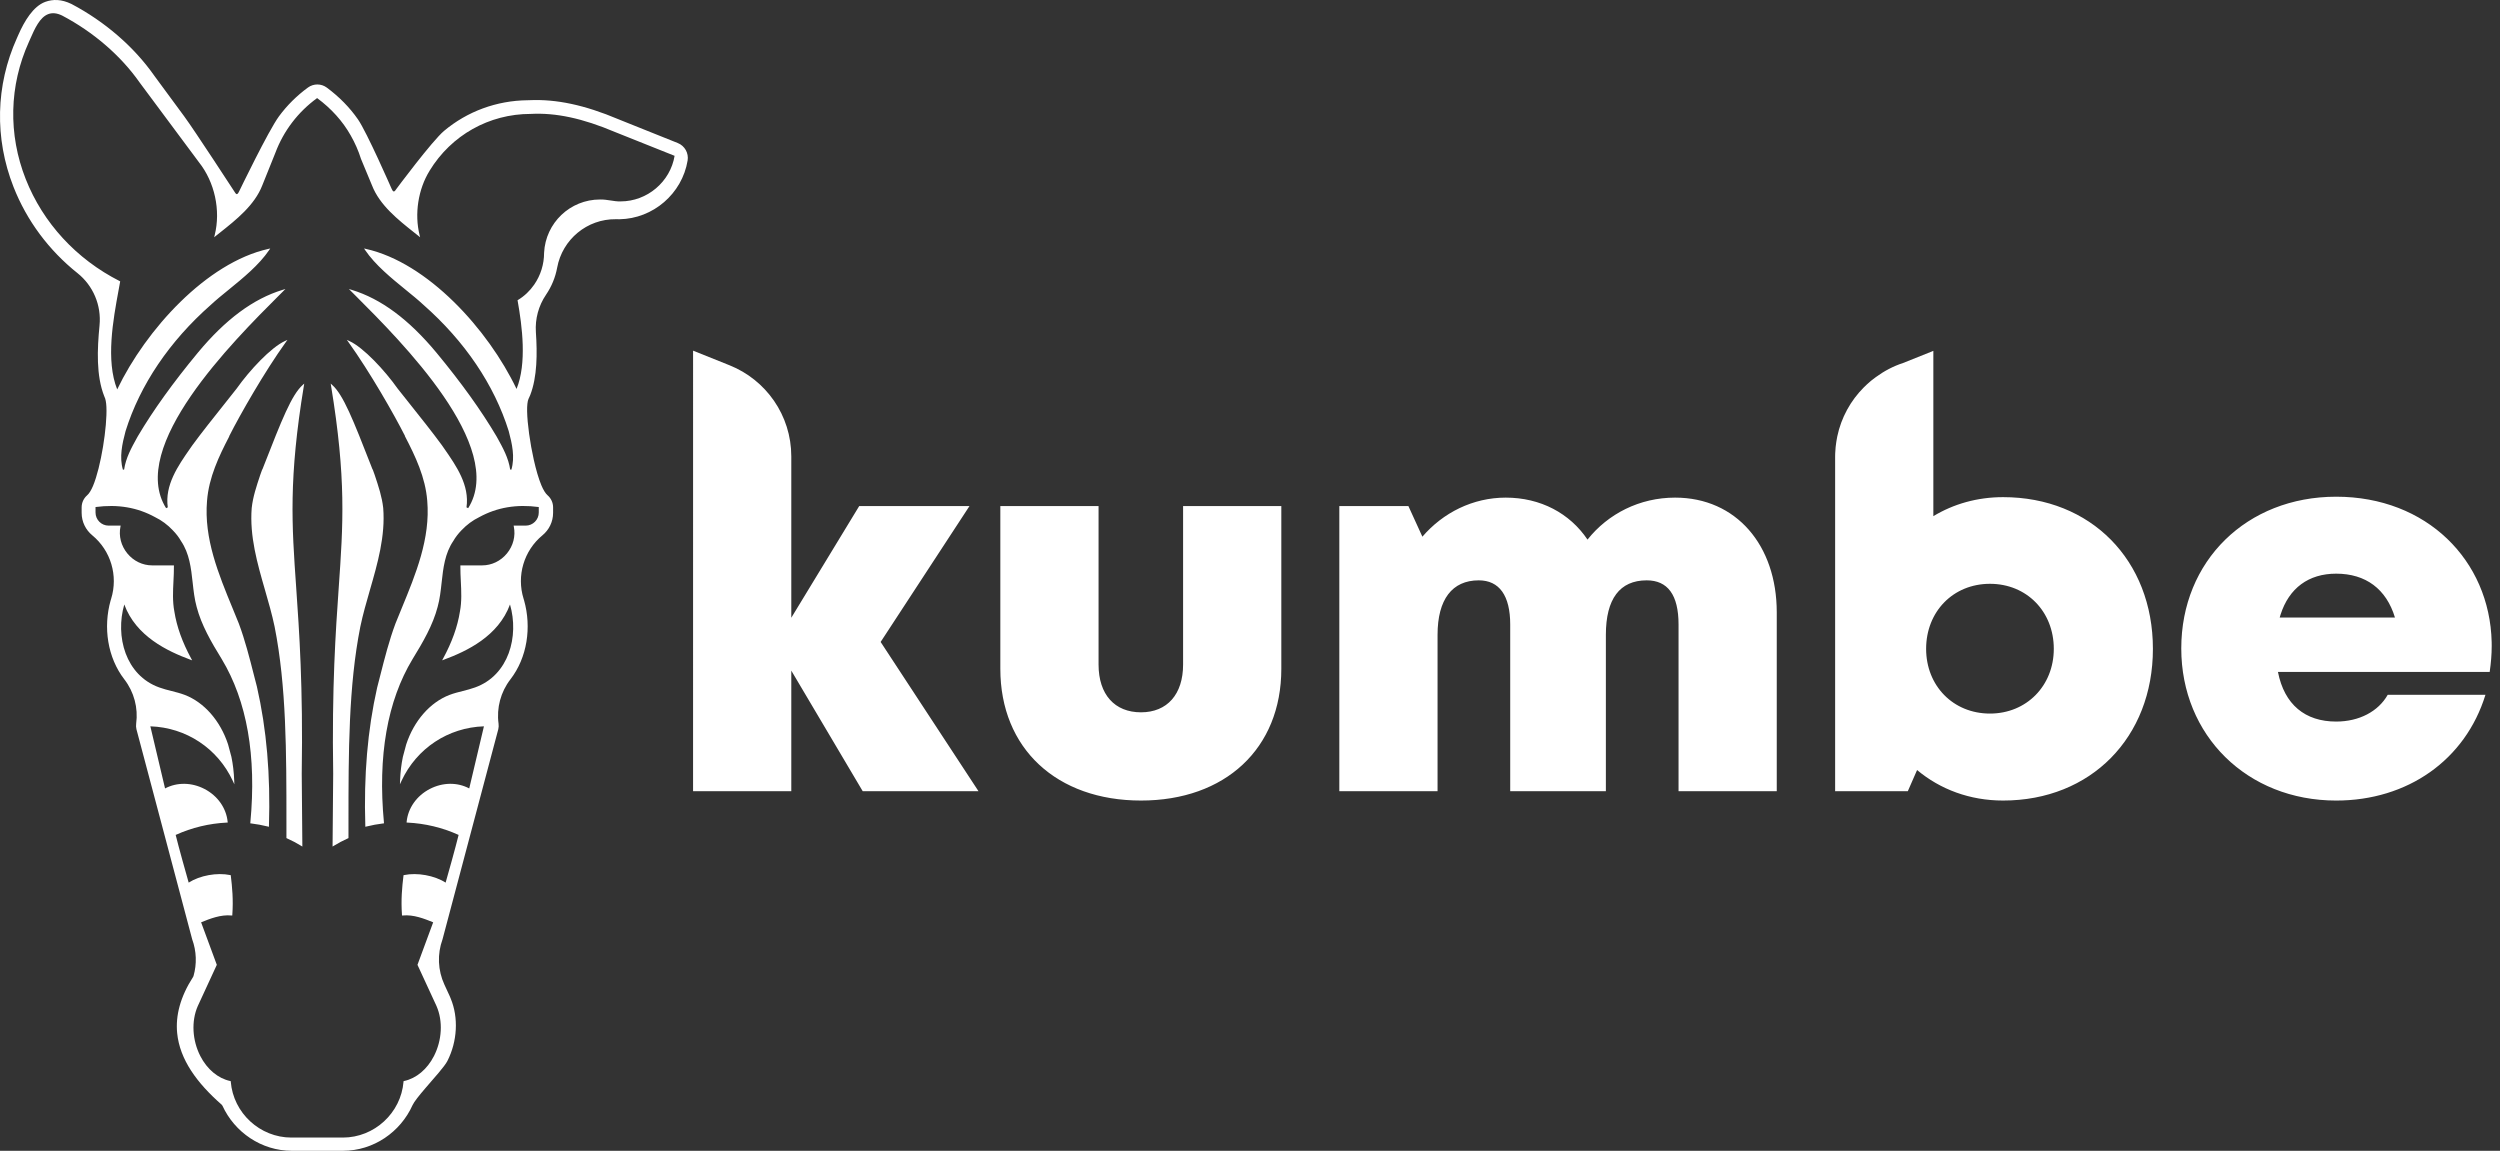
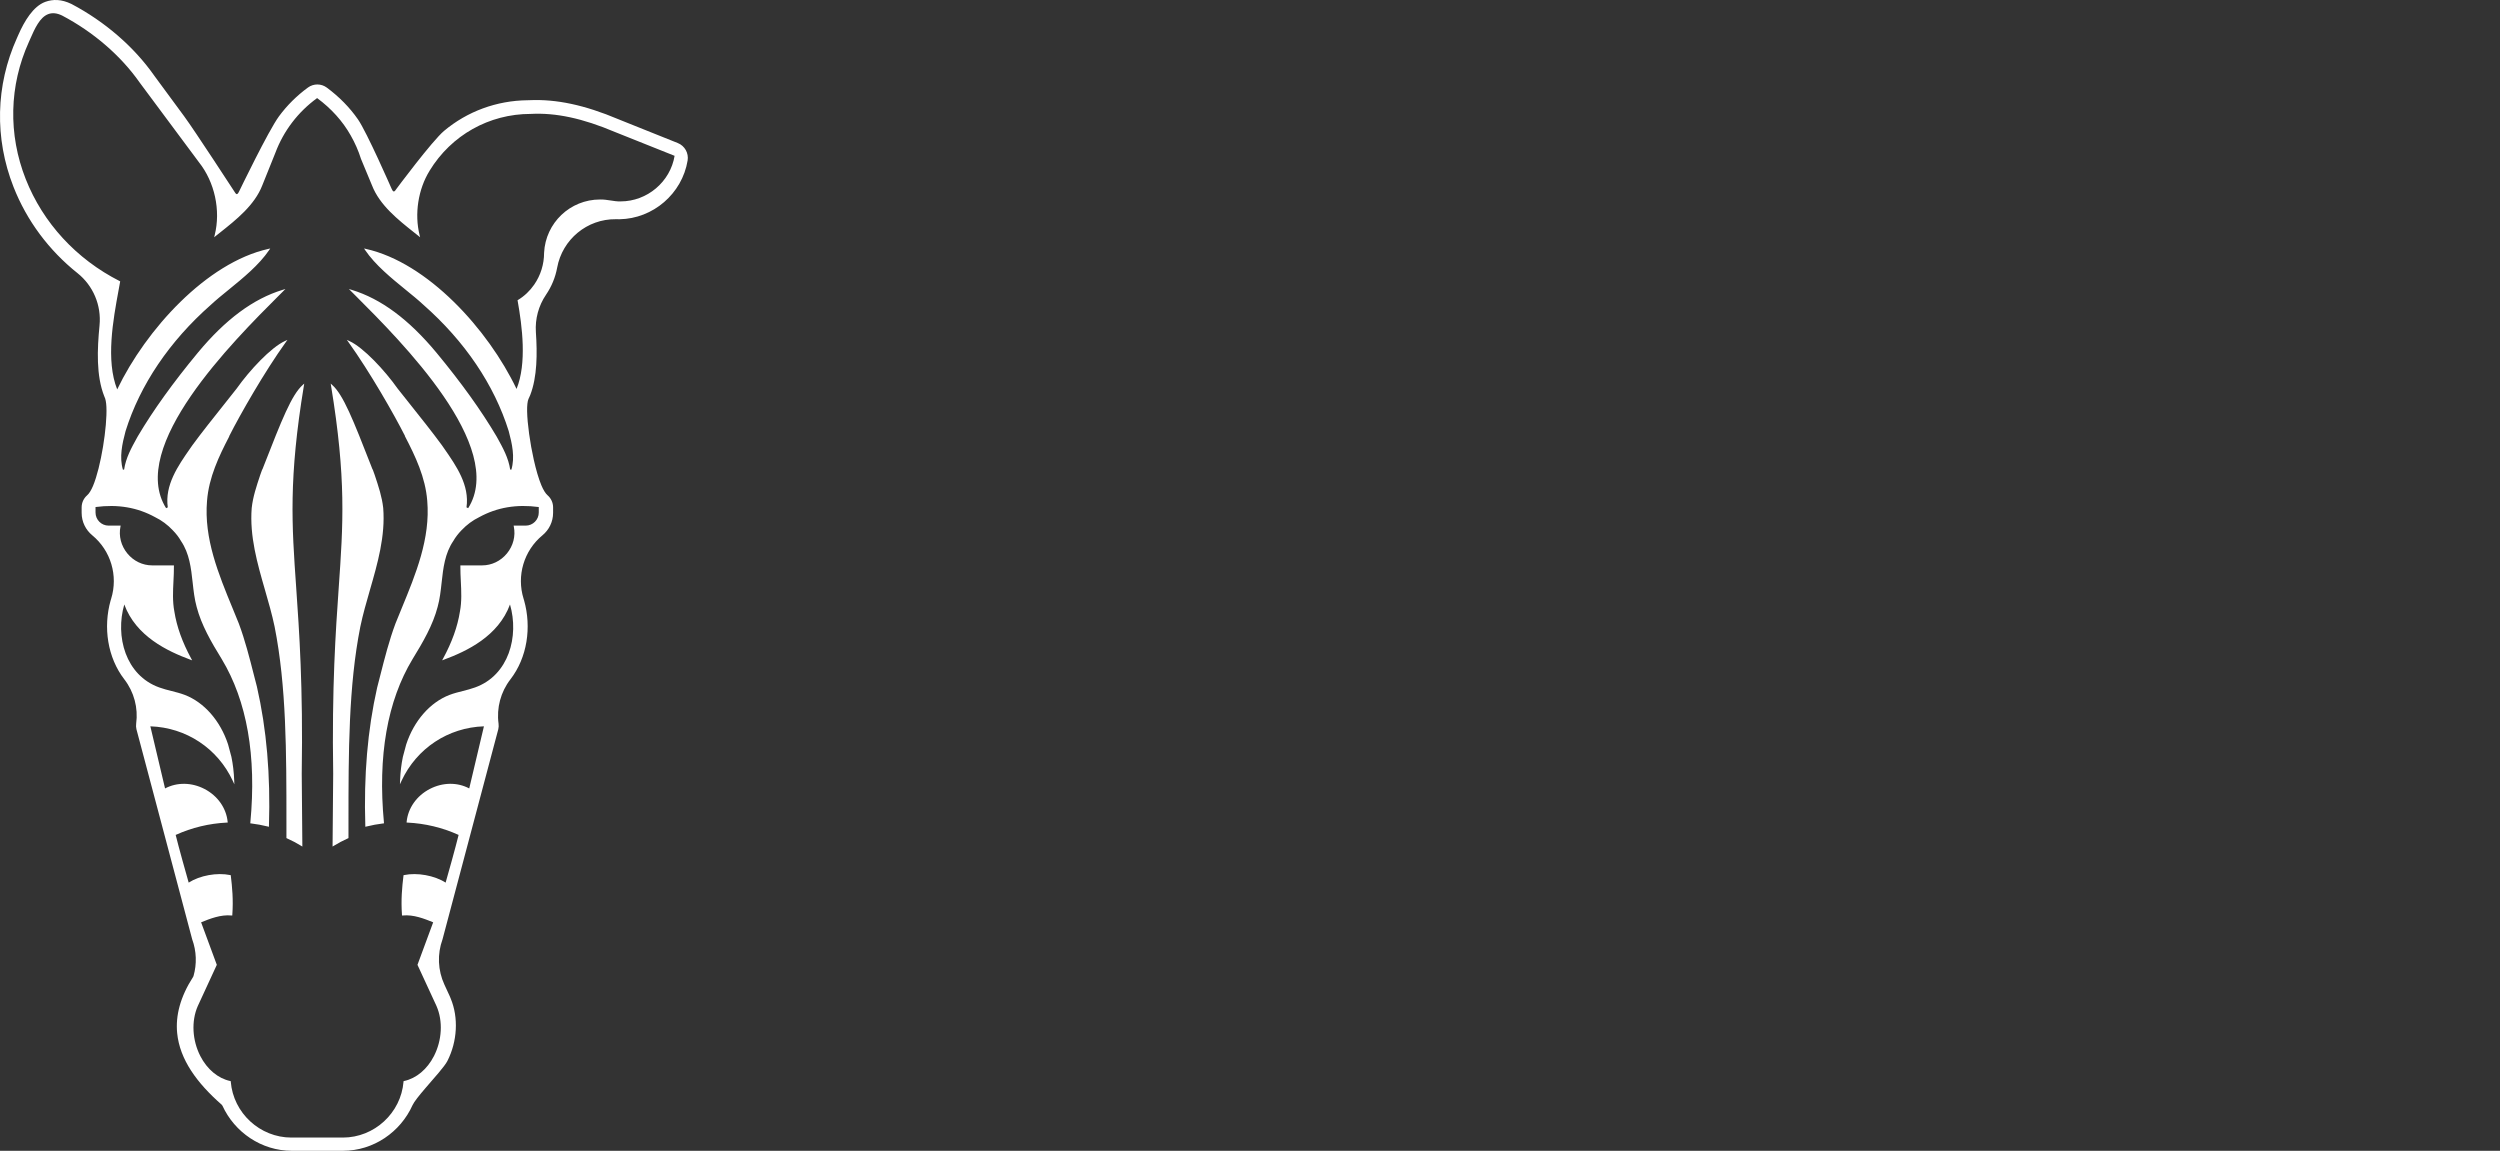
<svg xmlns="http://www.w3.org/2000/svg" width="189px" height="87px" viewBox="0 0 189 87" version="1.1">
  <rect x="0" y="0" width="189" height="87" fill="#333333" stroke="none" />
  <title>Group 5</title>
  <g id="Page-1" stroke="none" stroke-width="1" fill="none" fill-rule="evenodd">
    <g id="weblogos" transform="translate(-394, -277)" fill="#FFFFFF">
      <g id="Group-5" transform="translate(394, 277)">
        <path d="M46.76,9.018 C46.772,9.024 46.785,9.028 46.799,9.032 C46.807,9.037 46.815,9.041 46.824,9.044 L51.243,10.815 C51.768,11.026 52.076,11.576 51.984,12.136 C51.568,14.643 49.371,16.536 46.831,16.575 C46.826,16.575 46.557,16.572 46.557,16.572 C44.388,16.548 42.516,18.095 42.121,20.236 C41.987,20.967 41.701,21.661 41.278,22.284 C40.715,23.113 40.446,24.109 40.513,25.11 C40.622,26.722 40.618,28.491 40.085,29.868 C40.083,29.873 39.954,30.16 39.954,30.16 C39.88,30.325 39.842,30.656 39.85,31.094 C39.867,32.025 40.067,33.481 40.356,34.765 C40.522,35.503 40.718,36.185 40.924,36.679 C41.076,37.042 41.24,37.308 41.397,37.444 C41.654,37.667 41.814,37.996 41.814,38.359 L41.814,38.76 L41.815,38.772 L41.814,38.772 C41.814,39.455 41.5,40.065 41.011,40.468 C39.606,41.626 39.041,43.524 39.583,45.266 C39.583,45.266 39.621,45.388 39.621,45.388 C40.196,47.426 39.86,49.714 38.588,51.359 C37.853,52.31 37.53,53.518 37.691,54.71 C37.71,54.848 37.703,54.99 37.671,55.129 C37.603,55.383 33.572,70.576 33.456,71.01 C33.049,72.125 33.099,73.356 33.596,74.434 C33.596,74.434 34.012,75.338 34.012,75.338 L34.082,75.511 C34.666,76.93 34.582,78.721 33.823,80.21 C33.823,80.21 33.823,80.211 33.823,80.211 C33.61,80.628 32.818,81.499 32.163,82.262 C31.7,82.801 31.304,83.292 31.188,83.55 C30.278,85.579 28.242,87 25.924,87 C25.924,87 22.062,87 22.062,87 C19.759,87 17.734,85.597 16.816,83.59 C16.804,83.562 16.785,83.538 16.763,83.518 C14.888,81.876 13.59,80.1 13.394,78.107 C13.264,76.787 13.621,75.375 14.603,73.846 C14.615,73.829 14.624,73.809 14.629,73.789 C14.889,72.881 14.857,71.908 14.529,71.011 C14.529,71.012 10.315,55.131 10.315,55.131 C10.282,54.991 10.275,54.849 10.294,54.71 C10.456,53.517 10.133,52.308 9.398,51.357 C8.126,49.711 7.79,47.425 8.364,45.39 C8.365,45.386 8.403,45.265 8.403,45.265 C8.943,43.523 8.378,41.625 6.974,40.468 C6.485,40.065 6.172,39.455 6.172,38.772 C6.172,38.772 6.172,38.359 6.172,38.359 C6.172,37.996 6.332,37.667 6.589,37.444 C6.737,37.316 6.891,37.069 7.033,36.733 C7.33,36.028 7.602,34.903 7.789,33.77 C7.976,32.639 8.079,31.501 8.045,30.767 C8.029,30.415 7.977,30.148 7.899,29.999 C7.892,29.986 7.887,29.972 7.882,29.958 C7.268,28.412 7.347,26.425 7.525,24.597 C7.673,23.082 7.045,21.596 5.859,20.65 C3.7,18.929 2.027,16.688 1.022,14.132 C1.022,14.132 1.022,14.132 1.022,14.132 C-0.424,10.452 -0.333,6.458 1.28,2.879 C1.285,2.866 1.291,2.854 1.297,2.84 L1.382,2.648 C1.848,1.582 2.514,0.479 3.416,0.143 C3.417,0.143 3.419,0.142 3.42,0.142 C4.003,-0.073 4.652,-0.061 5.39,0.295 C5.403,0.302 5.417,0.308 5.43,0.315 C7.928,1.634 10.125,3.539 11.629,5.674 C11.647,5.7 11.666,5.726 11.685,5.752 C11.685,5.752 13.92,8.787 13.92,8.787 C14.719,9.872 17.716,14.477 17.716,14.477 C17.758,14.542 17.831,14.681 17.908,14.676 C17.984,14.671 18.052,14.523 18.086,14.453 C18.086,14.453 20.295,9.87 21.092,8.791 C21.702,7.964 22.439,7.232 23.284,6.616 C23.708,6.307 24.284,6.309 24.706,6.622 C25.648,7.321 26.436,8.125 27.059,9.02 C27.736,9.992 29.596,14.248 29.596,14.248 C29.627,14.318 29.692,14.468 29.767,14.477 C29.842,14.486 29.917,14.351 29.962,14.29 C29.962,14.29 32.669,10.651 33.574,9.892 C35.322,8.428 37.536,7.602 39.897,7.578 C39.946,7.577 39.996,7.576 40.045,7.574 C42.05,7.486 44.187,7.931 46.749,9.013 C46.753,9.015 46.757,9.016 46.76,9.018 Z M46.494,9.98 C44.048,8.944 42.023,8.511 40.118,8.612 C36.974,8.613 34.12,10.218 32.478,12.905 L32.471,12.92 C31.612,14.313 31.324,16.173 31.721,17.774 L31.761,17.936 L31.631,17.832 C31.528,17.75 31.423,17.667 31.318,17.583 C30.091,16.611 28.701,15.508 28.122,14.012 C27.965,13.623 27.686,12.95 27.292,12.015 C27.097,11.398 26.836,10.803 26.514,10.24 C25.907,9.163 25.053,8.212 23.974,7.415 C22.53,8.464 21.439,9.896 20.816,11.557 L20.654,11.961 C20.418,12.549 20.068,13.422 19.829,14.013 C19.251,15.507 17.863,16.609 16.637,17.581 C16.531,17.666 16.425,17.749 16.321,17.832 L16.191,17.937 L16.231,17.774 C16.699,15.904 16.231,13.764 15.039,12.265 L10.553,6.233 C9.139,4.214 7.059,2.418 4.696,1.175 C4.304,0.986 3.962,0.951 3.653,1.065 C3.005,1.306 2.625,2.17 2.29,2.933 C2.254,3.015 2.219,3.096 2.183,3.175 C0.692,6.467 0.608,10.148 1.945,13.539 C3.252,16.853 5.775,19.592 9.048,21.251 L9.086,21.27 L9.079,21.312 C9.043,21.51 9.006,21.718 8.966,21.932 C8.551,24.182 7.988,27.25 8.86,29.44 C11.024,24.926 15.619,19.857 20.291,18.816 L20.43,18.785 L20.35,18.904 C19.582,20.036 18.364,21.027 17.289,21.902 C16.797,22.302 16.332,22.68 15.939,23.046 C12.812,25.799 10.583,29.1 9.492,32.595 C9.237,33.552 9.011,34.566 9.293,35.509 L9.384,35.497 C9.508,34.628 9.939,33.848 10.357,33.094 L10.419,32.982 C11.588,31.008 13.072,28.942 14.956,26.665 C17.049,24.144 19.145,22.59 21.361,21.914 L21.578,21.848 L21.058,22.368 C17.637,25.787 9.638,33.781 12.558,38.418 L12.685,38.356 C12.444,36.679 13.46,35.219 14.357,33.929 L14.542,33.663 C15.218,32.737 16.185,31.523 17.038,30.452 C17.343,30.068 17.633,29.703 17.891,29.376 C18.865,28 20.475,26.271 21.538,25.783 L21.733,25.694 L21.607,25.868 C19.999,28.104 18.151,31.342 17.334,32.96 L17.335,32.96 L17.323,33.007 C16.553,34.491 15.789,36.089 15.652,37.861 C15.409,40.707 16.517,43.396 17.589,45.997 C17.748,46.384 17.906,46.767 18.058,47.147 C18.524,48.397 18.861,49.717 19.186,50.994 C19.265,51.301 19.343,51.607 19.423,51.912 C20.157,55.134 20.454,58.575 20.333,62.434 L20.331,62.505 L20.263,62.488 C19.837,62.382 19.405,62.302 18.976,62.25 L18.921,62.244 L18.926,62.189 C19.402,57.155 18.673,52.995 16.762,49.825 C15.969,48.536 15.229,47.263 14.867,45.882 C14.703,45.292 14.633,44.656 14.565,44.041 C14.446,42.957 14.322,41.836 13.682,40.898 C13.518,40.612 13.316,40.348 13.061,40.088 C12.669,39.671 12.22,39.338 11.726,39.098 C10.379,38.359 8.906,38.108 7.222,38.332 L7.222,38.747 C7.222,39.293 7.665,39.737 8.211,39.737 L9.122,39.737 L9.108,39.806 C8.962,40.52 9.152,41.263 9.63,41.844 C10.102,42.416 10.782,42.743 11.5,42.743 L11.527,42.743 L13.148,42.745 L13.148,42.801 C13.152,43.174 13.132,43.56 13.114,43.933 C13.076,44.691 13.037,45.475 13.181,46.227 C13.363,47.38 13.78,48.544 14.456,49.79 L14.528,49.922 L14.387,49.87 C12.657,49.229 10.278,48.102 9.396,45.697 C8.701,48.096 9.481,51.052 12.037,51.97 C12.34,52.082 12.661,52.163 12.971,52.241 C13.301,52.325 13.642,52.411 13.967,52.535 C15.435,53.096 16.66,54.495 17.242,56.277 C17.33,56.592 17.413,56.905 17.495,57.219 C17.611,57.777 17.68,58.361 17.706,59.01 L17.718,59.293 L17.599,59.035 C16.454,56.574 14.071,54.999 11.367,54.91 L12.478,59.606 C13.379,59.127 14.489,59.141 15.461,59.646 C16.453,60.162 17.107,61.09 17.21,62.126 L17.215,62.185 L17.156,62.187 C15.81,62.253 14.51,62.565 13.294,63.115 L13.281,63.12 C13.477,63.936 14.116,66.215 14.264,66.726 C15.105,66.185 16.411,65.948 17.405,66.156 L17.444,66.164 L17.449,66.205 C17.556,67.072 17.644,68.029 17.563,69.158 L17.559,69.216 L17.501,69.211 C16.69,69.13 15.871,69.455 15.204,69.727 C15.322,70.045 15.958,71.77 16.383,72.92 L16.391,72.941 L16.381,72.963 L14.947,76.07 C14.457,77.198 14.533,78.641 15.144,79.837 C15.656,80.837 16.479,81.525 17.402,81.725 L17.443,81.734 L17.446,81.776 C17.64,84.145 19.654,86 22.029,86 L25.923,86 C28.299,86 30.312,84.145 30.507,81.776 L30.509,81.734 L30.55,81.725 C31.473,81.525 32.296,80.837 32.807,79.837 C33.419,78.641 33.495,77.197 33.005,76.069 L32.978,76.009 L31.561,72.941 L31.569,72.92 C31.995,71.77 32.631,70.045 32.748,69.727 C32.081,69.455 31.261,69.13 30.452,69.211 L30.394,69.216 L30.389,69.158 C30.308,68.029 30.396,67.072 30.503,66.205 L30.508,66.164 L30.547,66.156 C31.542,65.948 32.848,66.186 33.689,66.726 C33.836,66.231 34.47,63.947 34.671,63.12 L34.66,63.115 C33.442,62.565 32.142,62.253 30.797,62.187 L30.737,62.185 L30.742,62.126 C30.845,61.09 31.499,60.162 32.491,59.646 C33.464,59.141 34.573,59.126 35.474,59.606 L36.585,54.91 C33.881,54.999 31.499,56.574 30.353,59.035 L30.234,59.293 L30.246,59.01 C30.272,58.361 30.341,57.777 30.457,57.222 C30.54,56.905 30.622,56.592 30.709,56.28 C31.292,54.495 32.517,53.096 33.985,52.535 C34.31,52.411 34.651,52.325 34.981,52.241 C35.291,52.163 35.612,52.082 35.915,51.97 C38.472,51.052 39.252,48.096 38.556,45.697 C37.674,48.102 35.295,49.228 33.565,49.87 L33.424,49.922 L33.496,49.79 C34.172,48.545 34.589,47.38 34.771,46.229 C34.915,45.475 34.876,44.691 34.838,43.933 C34.82,43.56 34.801,43.174 34.804,42.801 L34.805,42.745 L34.861,42.744 L36.425,42.743 L36.451,42.743 C37.17,42.743 37.85,42.416 38.322,41.843 C38.8,41.263 38.99,40.52 38.844,39.806 L38.83,39.737 L39.741,39.737 C40.287,39.737 40.731,39.293 40.731,38.747 L40.731,38.332 C39.049,38.107 37.574,38.359 36.229,39.097 C35.733,39.338 35.284,39.671 34.891,40.087 C34.637,40.348 34.435,40.611 34.273,40.894 C33.63,41.836 33.506,42.956 33.387,44.04 C33.32,44.656 33.25,45.292 33.085,45.882 C32.724,47.263 31.983,48.536 31.191,49.826 C29.279,52.995 28.55,57.155 29.026,62.189 L29.031,62.244 L28.976,62.25 C28.546,62.302 28.113,62.382 27.688,62.488 L27.62,62.505 L27.618,62.435 C27.497,58.607 27.789,55.191 28.51,51.991 C28.591,51.677 28.671,51.365 28.751,51.051 C29.081,49.755 29.422,48.416 29.894,47.148 C30.046,46.767 30.204,46.384 30.363,45.997 C31.435,43.396 32.543,40.707 32.3,37.862 C32.163,36.09 31.4,34.492 30.629,33.007 L30.609,32.968 L30.618,32.96 C29.801,31.342 27.953,28.104 26.345,25.868 L26.22,25.694 L26.414,25.783 C27.477,26.27 29.087,27.998 30.062,29.378 C30.319,29.703 30.609,30.068 30.915,30.452 C31.768,31.523 32.735,32.737 33.409,33.661 L33.595,33.929 C34.492,35.219 35.509,36.679 35.267,38.356 L35.394,38.418 C38.313,33.78 30.316,25.788 26.895,22.369 L26.375,21.848 L26.591,21.914 C28.808,22.59 30.903,24.144 32.996,26.663 C34.88,28.941 36.364,31.007 37.532,32.98 L37.596,33.094 C38.013,33.848 38.444,34.628 38.569,35.497 L38.659,35.509 C38.941,34.566 38.715,33.552 38.459,32.592 C37.369,29.1 35.14,25.799 32.014,23.047 C31.62,22.68 31.155,22.302 30.663,21.902 C29.588,21.027 28.37,20.036 27.602,18.904 L27.522,18.785 L27.661,18.816 C32.335,19.858 36.908,24.909 39.051,29.405 C39.839,27.457 39.478,24.675 39.133,22.736 L39.126,22.698 L39.159,22.678 C39.639,22.39 40.063,21.987 40.388,21.514 C40.876,20.805 41.133,19.974 41.133,19.112 C41.244,16.85 43.101,15.082 45.362,15.082 C45.637,15.075 45.896,15.116 46.149,15.154 C46.397,15.192 46.65,15.236 46.917,15.226 C48.926,15.226 50.673,13.748 51,11.78 L46.494,9.98 Z M28.051,35.201 L28.164,35.491 L28.174,35.482 L28.238,35.659 C28.268,35.743 28.299,35.826 28.328,35.909 C28.624,36.797 28.878,37.56 28.971,38.405 C29.14,40.534 28.544,42.601 27.967,44.602 C27.705,45.509 27.435,46.447 27.241,47.375 C26.347,51.866 26.346,56.875 26.345,62.178 L26.345,63.361 L26.313,63.375 C25.928,63.547 25.56,63.741 25.22,63.952 L25.143,64 L25.143,63.902 L25.189,58.498 C25.085,51.908 25.376,47.749 25.609,44.407 C25.943,39.639 26.184,36.193 25.025,29.149 L25,29 L25.107,29.095 C25.956,29.846 26.7,31.748 28.051,35.201 Z M22.975,29.149 C21.816,36.197 22.057,39.64 22.391,44.405 C22.624,47.746 22.916,51.904 22.811,58.498 L22.858,64 L22.78,63.952 C22.439,63.741 22.071,63.547 21.686,63.375 L21.654,63.36 L21.654,62.213 C21.655,56.901 21.655,51.883 20.76,47.374 C20.566,46.447 20.295,45.508 20.033,44.601 C19.457,42.601 18.86,40.533 19.029,38.407 C19.122,37.56 19.377,36.797 19.671,35.914 C19.702,35.826 19.732,35.743 19.762,35.659 L19.827,35.482 L19.836,35.491 L19.949,35.201 C21.3,31.748 22.044,29.846 22.893,29.095 L23,29 L22.975,29.149 Z" id="logo-light-copy-2" />
-         <path d="M151.434,37.584 C149.476,37.585 147.686,38.101 146.161,39.022 L146.161,26.525 L143.876,27.441 C143.131,27.684 142.439,28.051 141.813,28.51 C141.696,28.596 141.579,28.683 141.466,28.775 L141.368,28.859 L141.135,29.065 L140.906,29.285 C139.909,30.284 139.197,31.563 138.897,32.997 L138.829,33.379 L138.791,33.66 C138.784,33.718 138.776,33.775 138.771,33.832 C138.757,33.98 138.747,34.129 138.741,34.279 L138.736,34.52 L138.736,59.83 L138.744,59.815 L144.231,59.815 L144.931,58.214 C146.682,59.677 148.919,60.521 151.434,60.521 C158.072,60.521 162.76,55.752 162.76,49.052 C162.76,42.353 158.072,37.584 151.434,37.584 Z M150.441,53.946 C147.659,53.946 145.615,51.845 145.615,49.052 C145.615,46.237 147.659,44.136 150.441,44.136 C153.222,44.136 155.267,46.237 155.267,49.052 C155.267,51.845 153.205,53.946 150.441,53.946 Z M75.625,50.561 L75.625,38.257 L83.051,38.257 L83.051,50.237 C83.051,52.513 84.274,53.851 86.258,53.851 C88.242,53.851 89.442,52.49 89.442,50.237 L89.442,38.257 L96.868,38.257 L96.868,50.561 C96.868,56.593 92.626,60.521 86.258,60.521 C79.89,60.521 75.625,56.593 75.625,50.561 Z M134.323,46.294 L134.323,59.815 L126.898,59.815 L126.898,47.212 C126.898,44.961 126.069,43.874 124.491,43.874 C122.45,43.874 121.404,45.28 121.404,47.994 L121.404,59.815 L114.172,59.815 L114.172,47.212 C114.172,45.028 113.35,43.874 111.795,43.874 C109.782,43.874 108.679,45.314 108.679,47.994 L108.679,59.815 L101.253,59.815 L101.253,38.257 L106.474,38.257 L107.532,40.574 C109.089,38.759 111.35,37.62 113.833,37.62 C116.461,37.62 118.674,38.801 120.016,40.794 C121.565,38.843 123.952,37.62 126.636,37.62 C131.254,37.62 134.323,41.217 134.323,46.294 Z M188.373,48.832 C188.373,49.482 188.317,50.132 188.22,50.799 L172.213,50.799 C172.699,53.271 174.269,54.55 176.614,54.55 C178.348,54.55 179.797,53.79 180.511,52.528 L187.9,52.528 C186.383,57.448 182.022,60.522 176.614,60.522 C169.887,60.522 164.904,55.606 164.904,49.02 C164.904,42.41 169.847,37.551 176.614,37.551 C183.456,37.551 188.225,42.357 188.37,48.541 L188.373,48.832 Z M172.344,46.687 L181.059,46.687 C180.407,44.532 178.854,43.369 176.614,43.369 C174.527,43.369 173.053,44.462 172.412,46.461 L172.344,46.687 Z M66.576,48.532 L73.294,38.257 L64.957,38.257 L59.822,46.702 L59.822,34.51 C59.822,31.384 57.895,28.713 55.16,27.618 L52.397,26.51 L52.396,59.815 L59.822,59.815 L59.822,50.699 L65.221,59.815 L73.974,59.815 L66.576,48.532 Z" id="Shape-Copy" />
      </g>
    </g>
  </g>
</svg>